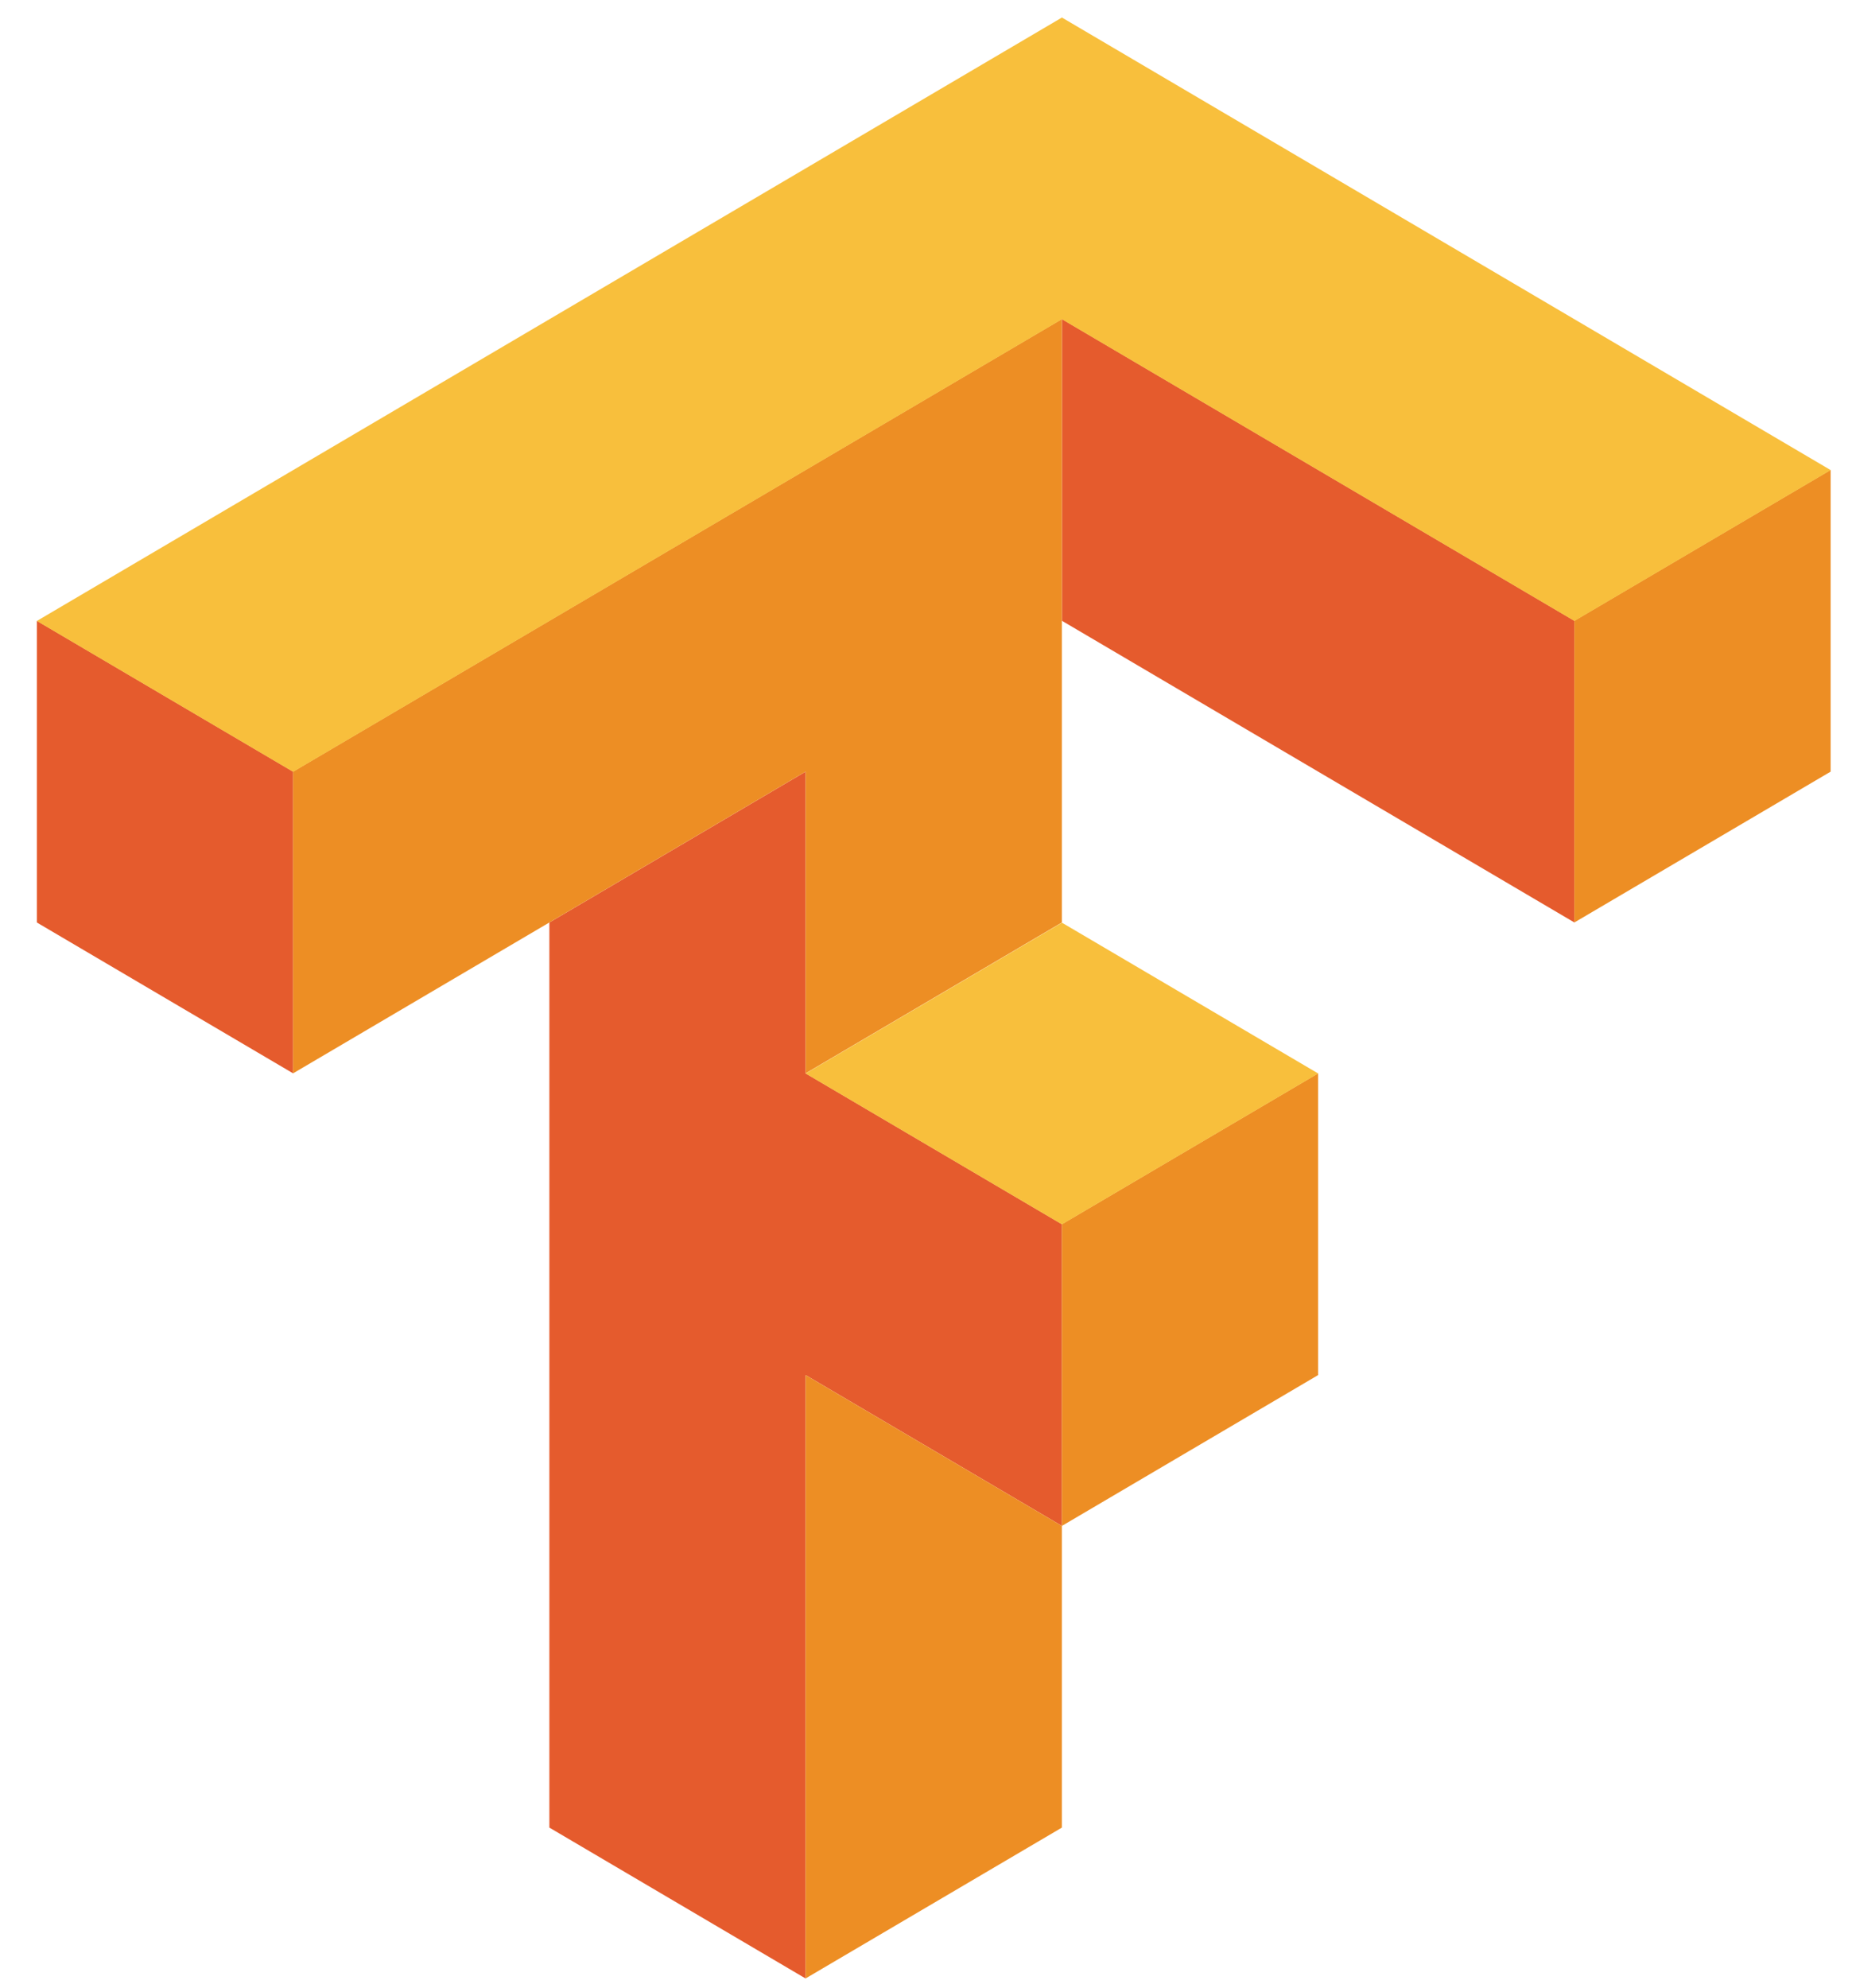
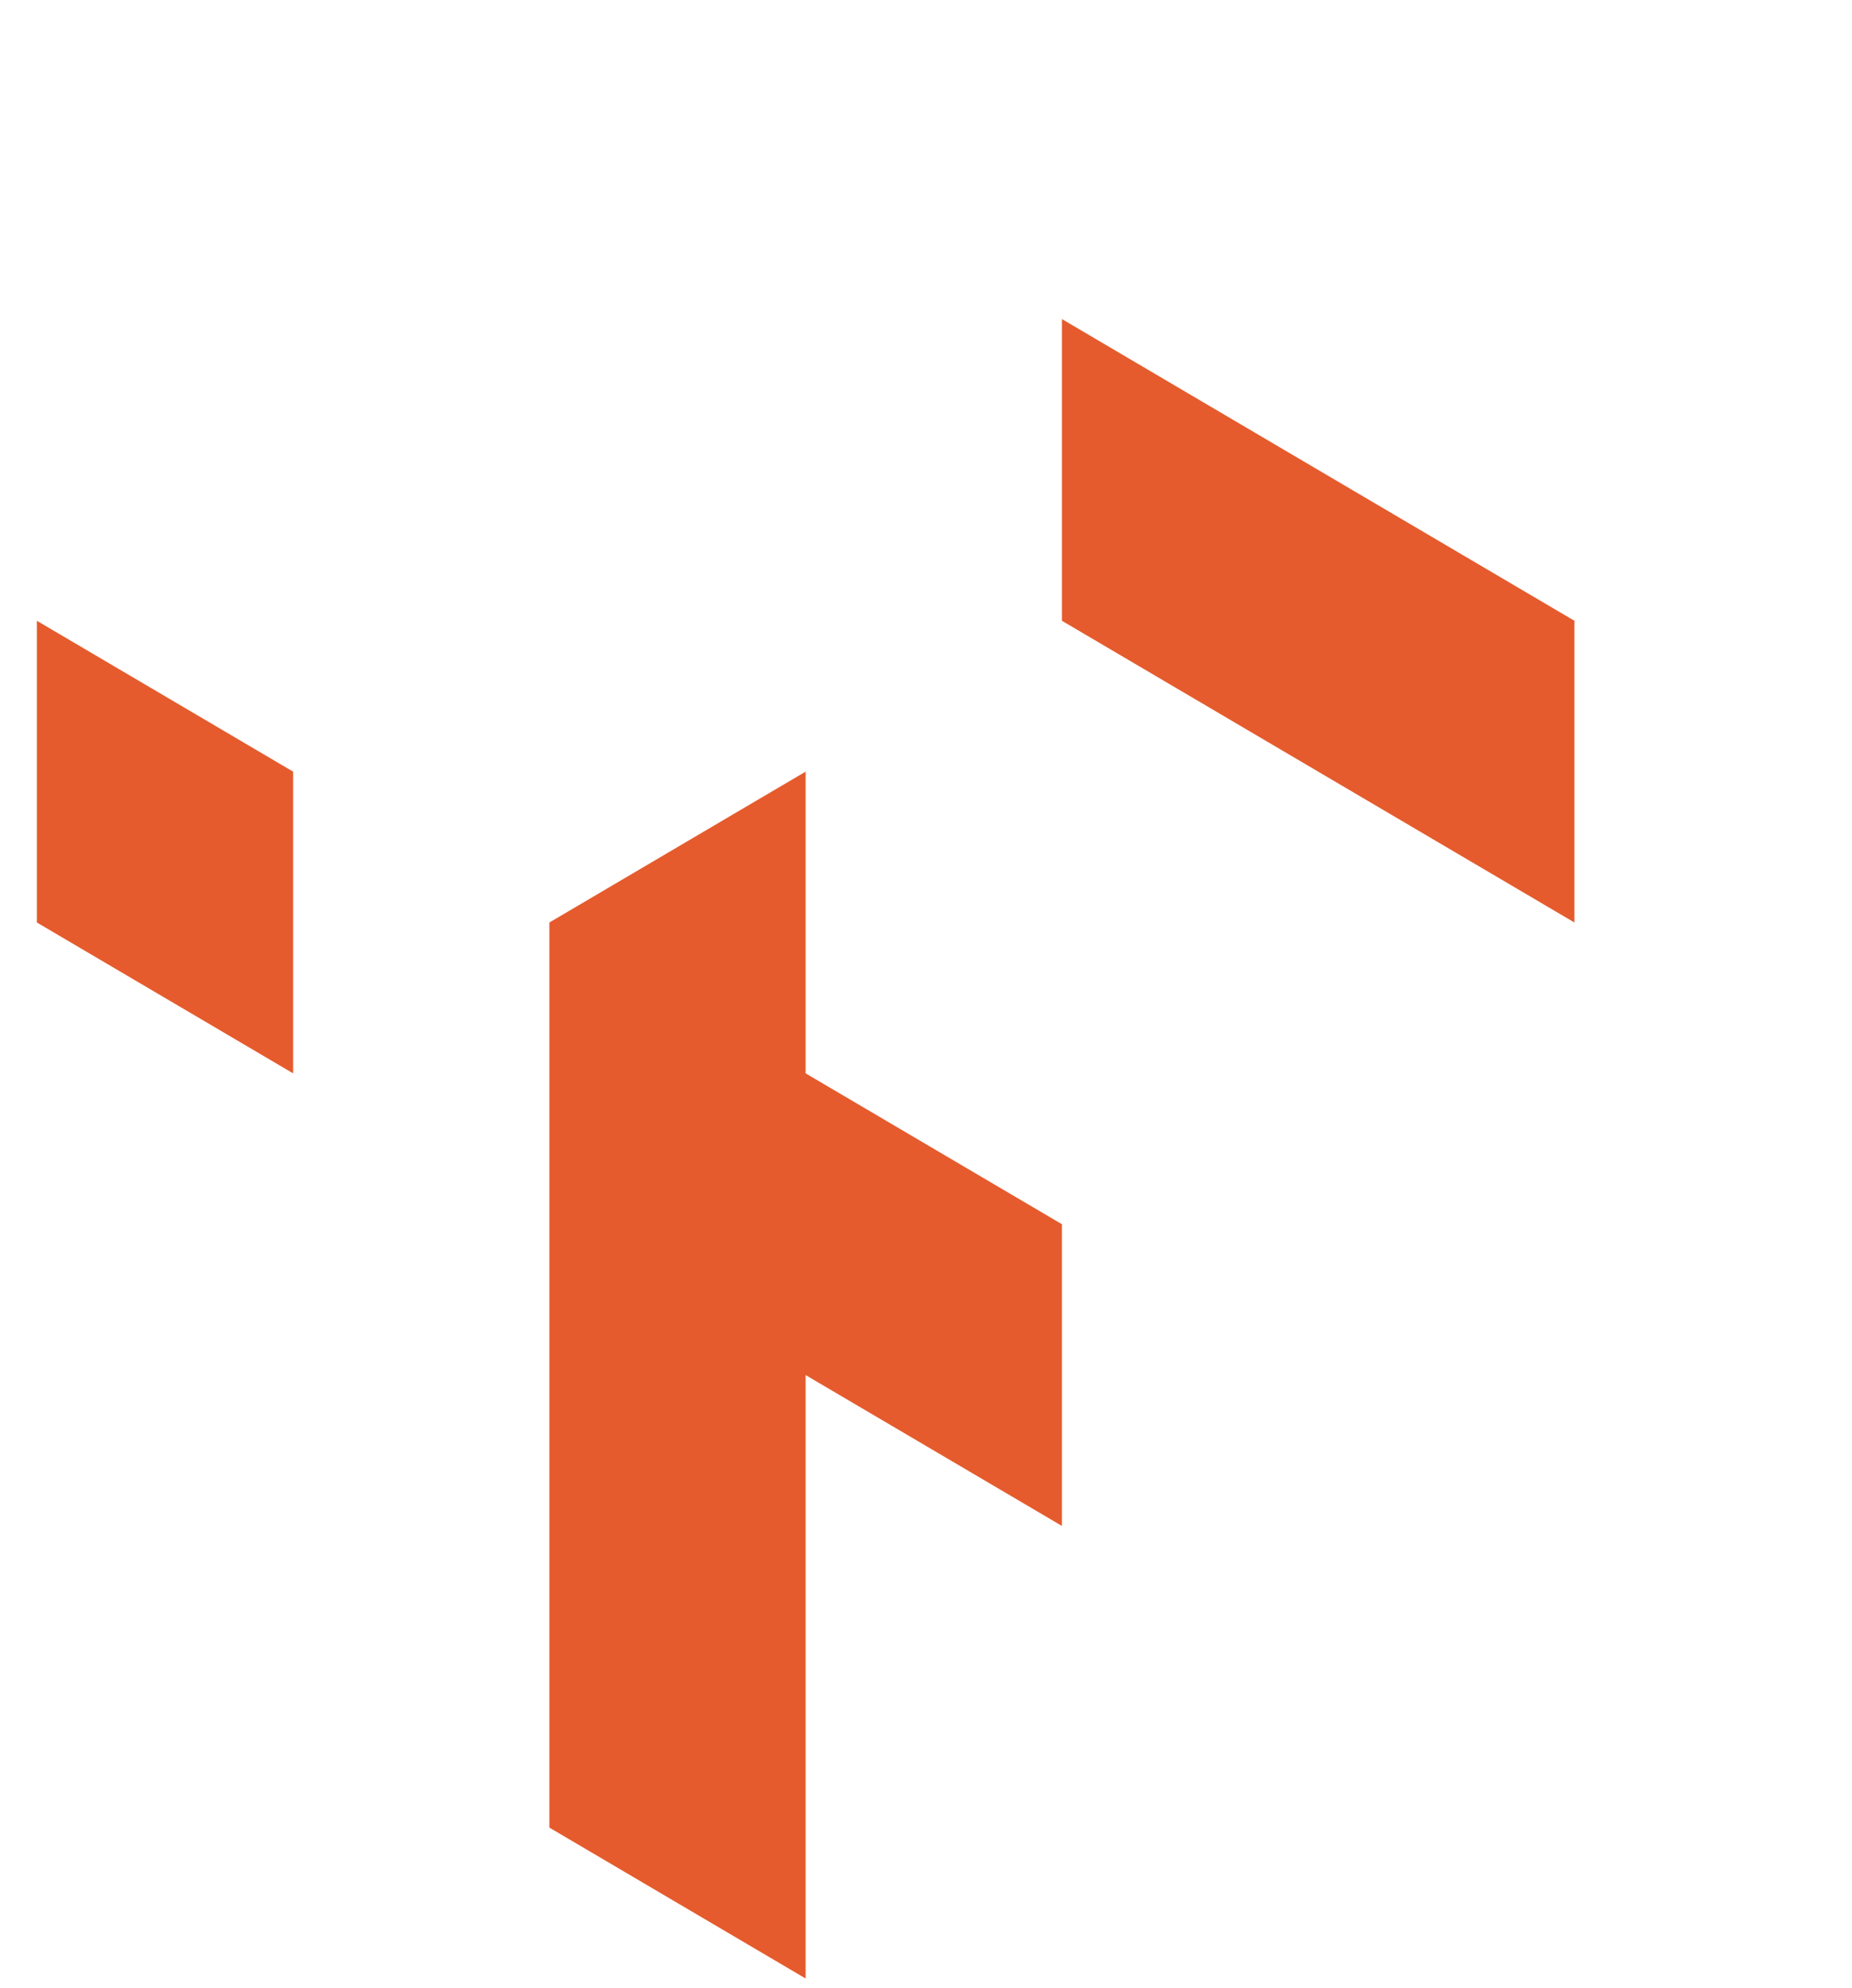
<svg xmlns="http://www.w3.org/2000/svg" width="41" height="44" viewBox="0 0 41 44" fill="none">
  <path d="M23.509 7.062V13.74L34.855 20.418V13.74L23.509 7.062ZM0.816 13.74V20.418L6.489 23.757V17.079L0.816 13.74ZM17.835 17.079L12.162 20.418V40.451L17.835 43.791V30.435L23.509 33.774V27.096L17.835 23.757V17.079Z" fill="#E55B2D" />
-   <path d="M23.508 7.062L6.488 17.079V23.757L17.834 17.079V23.757L23.508 20.418V7.062ZM40.527 10.401L34.853 13.74V20.418L40.527 17.079V10.401ZM29.181 23.757L23.508 27.096V33.774L29.181 30.435V23.757ZM23.508 33.774L17.834 30.435V43.79L23.508 40.451V33.774Z" fill="#ED8E24" />
-   <path d="M23.509 0.388L0.816 13.744L6.489 17.083L23.509 7.066L34.855 13.744L40.528 10.405L23.509 0.388ZM23.509 20.422L17.835 23.76L23.509 27.099L29.182 23.76L23.509 20.422Z" fill="#F8BF3C" />
</svg>